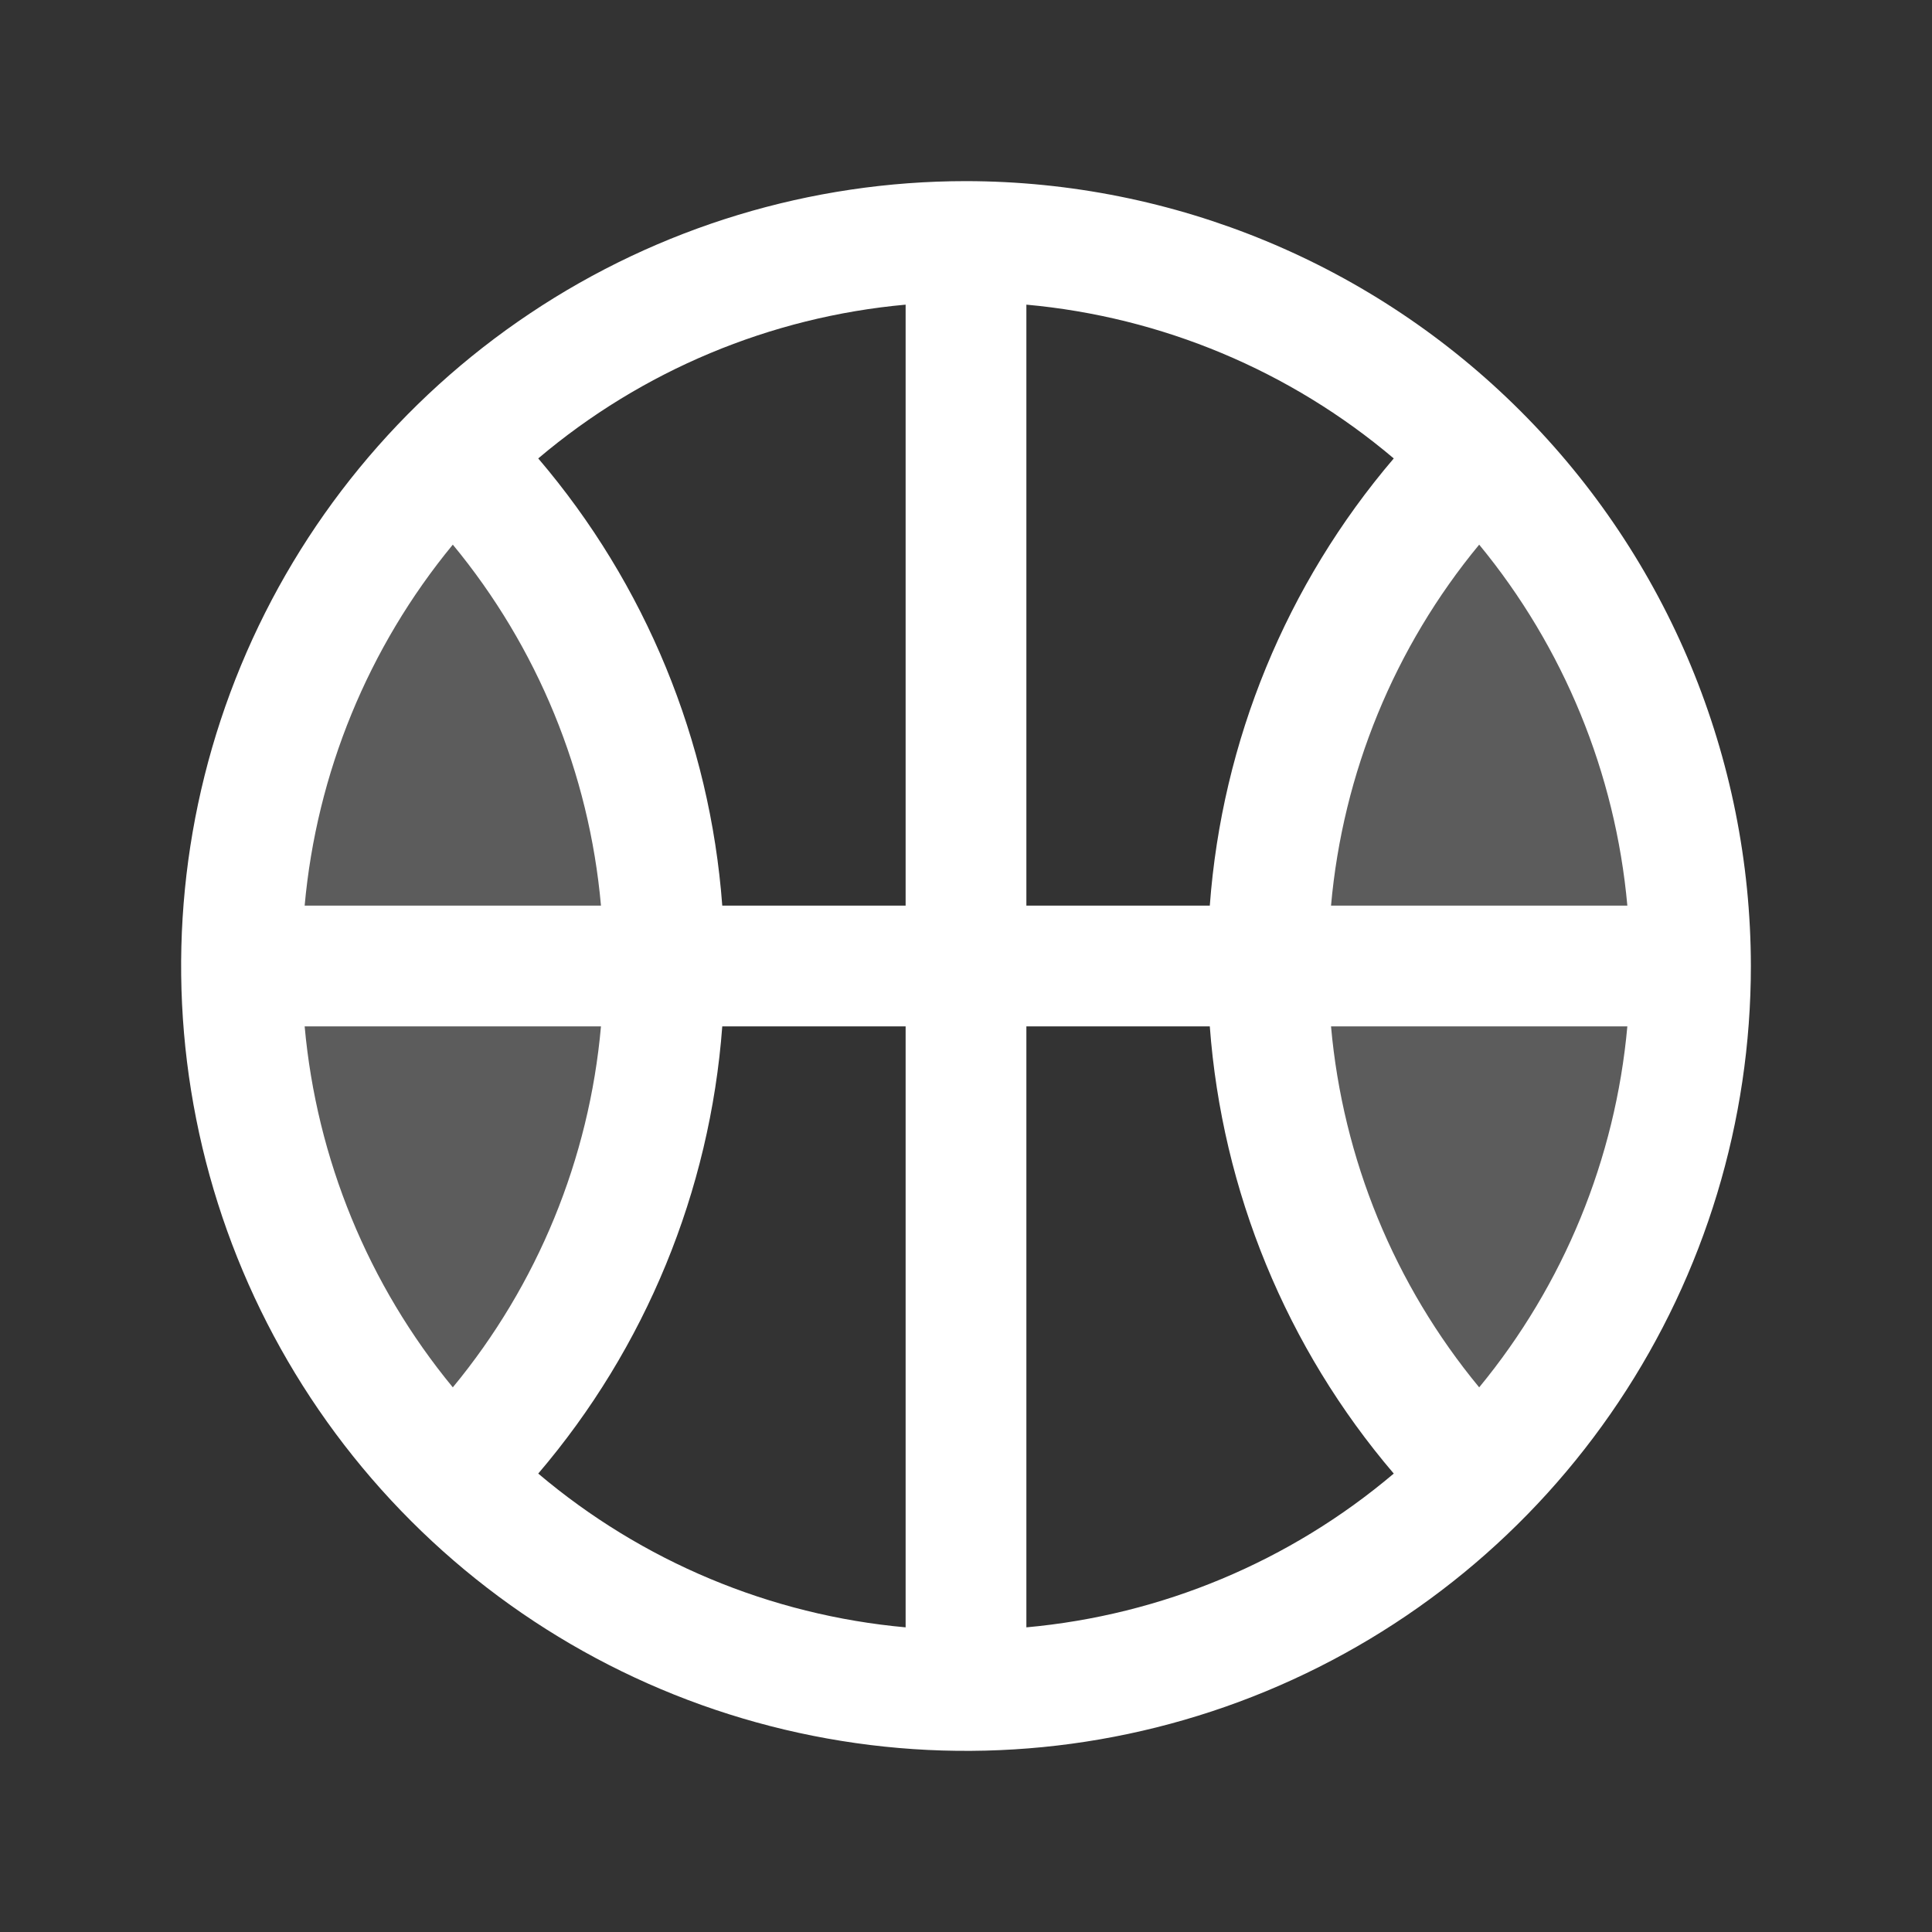
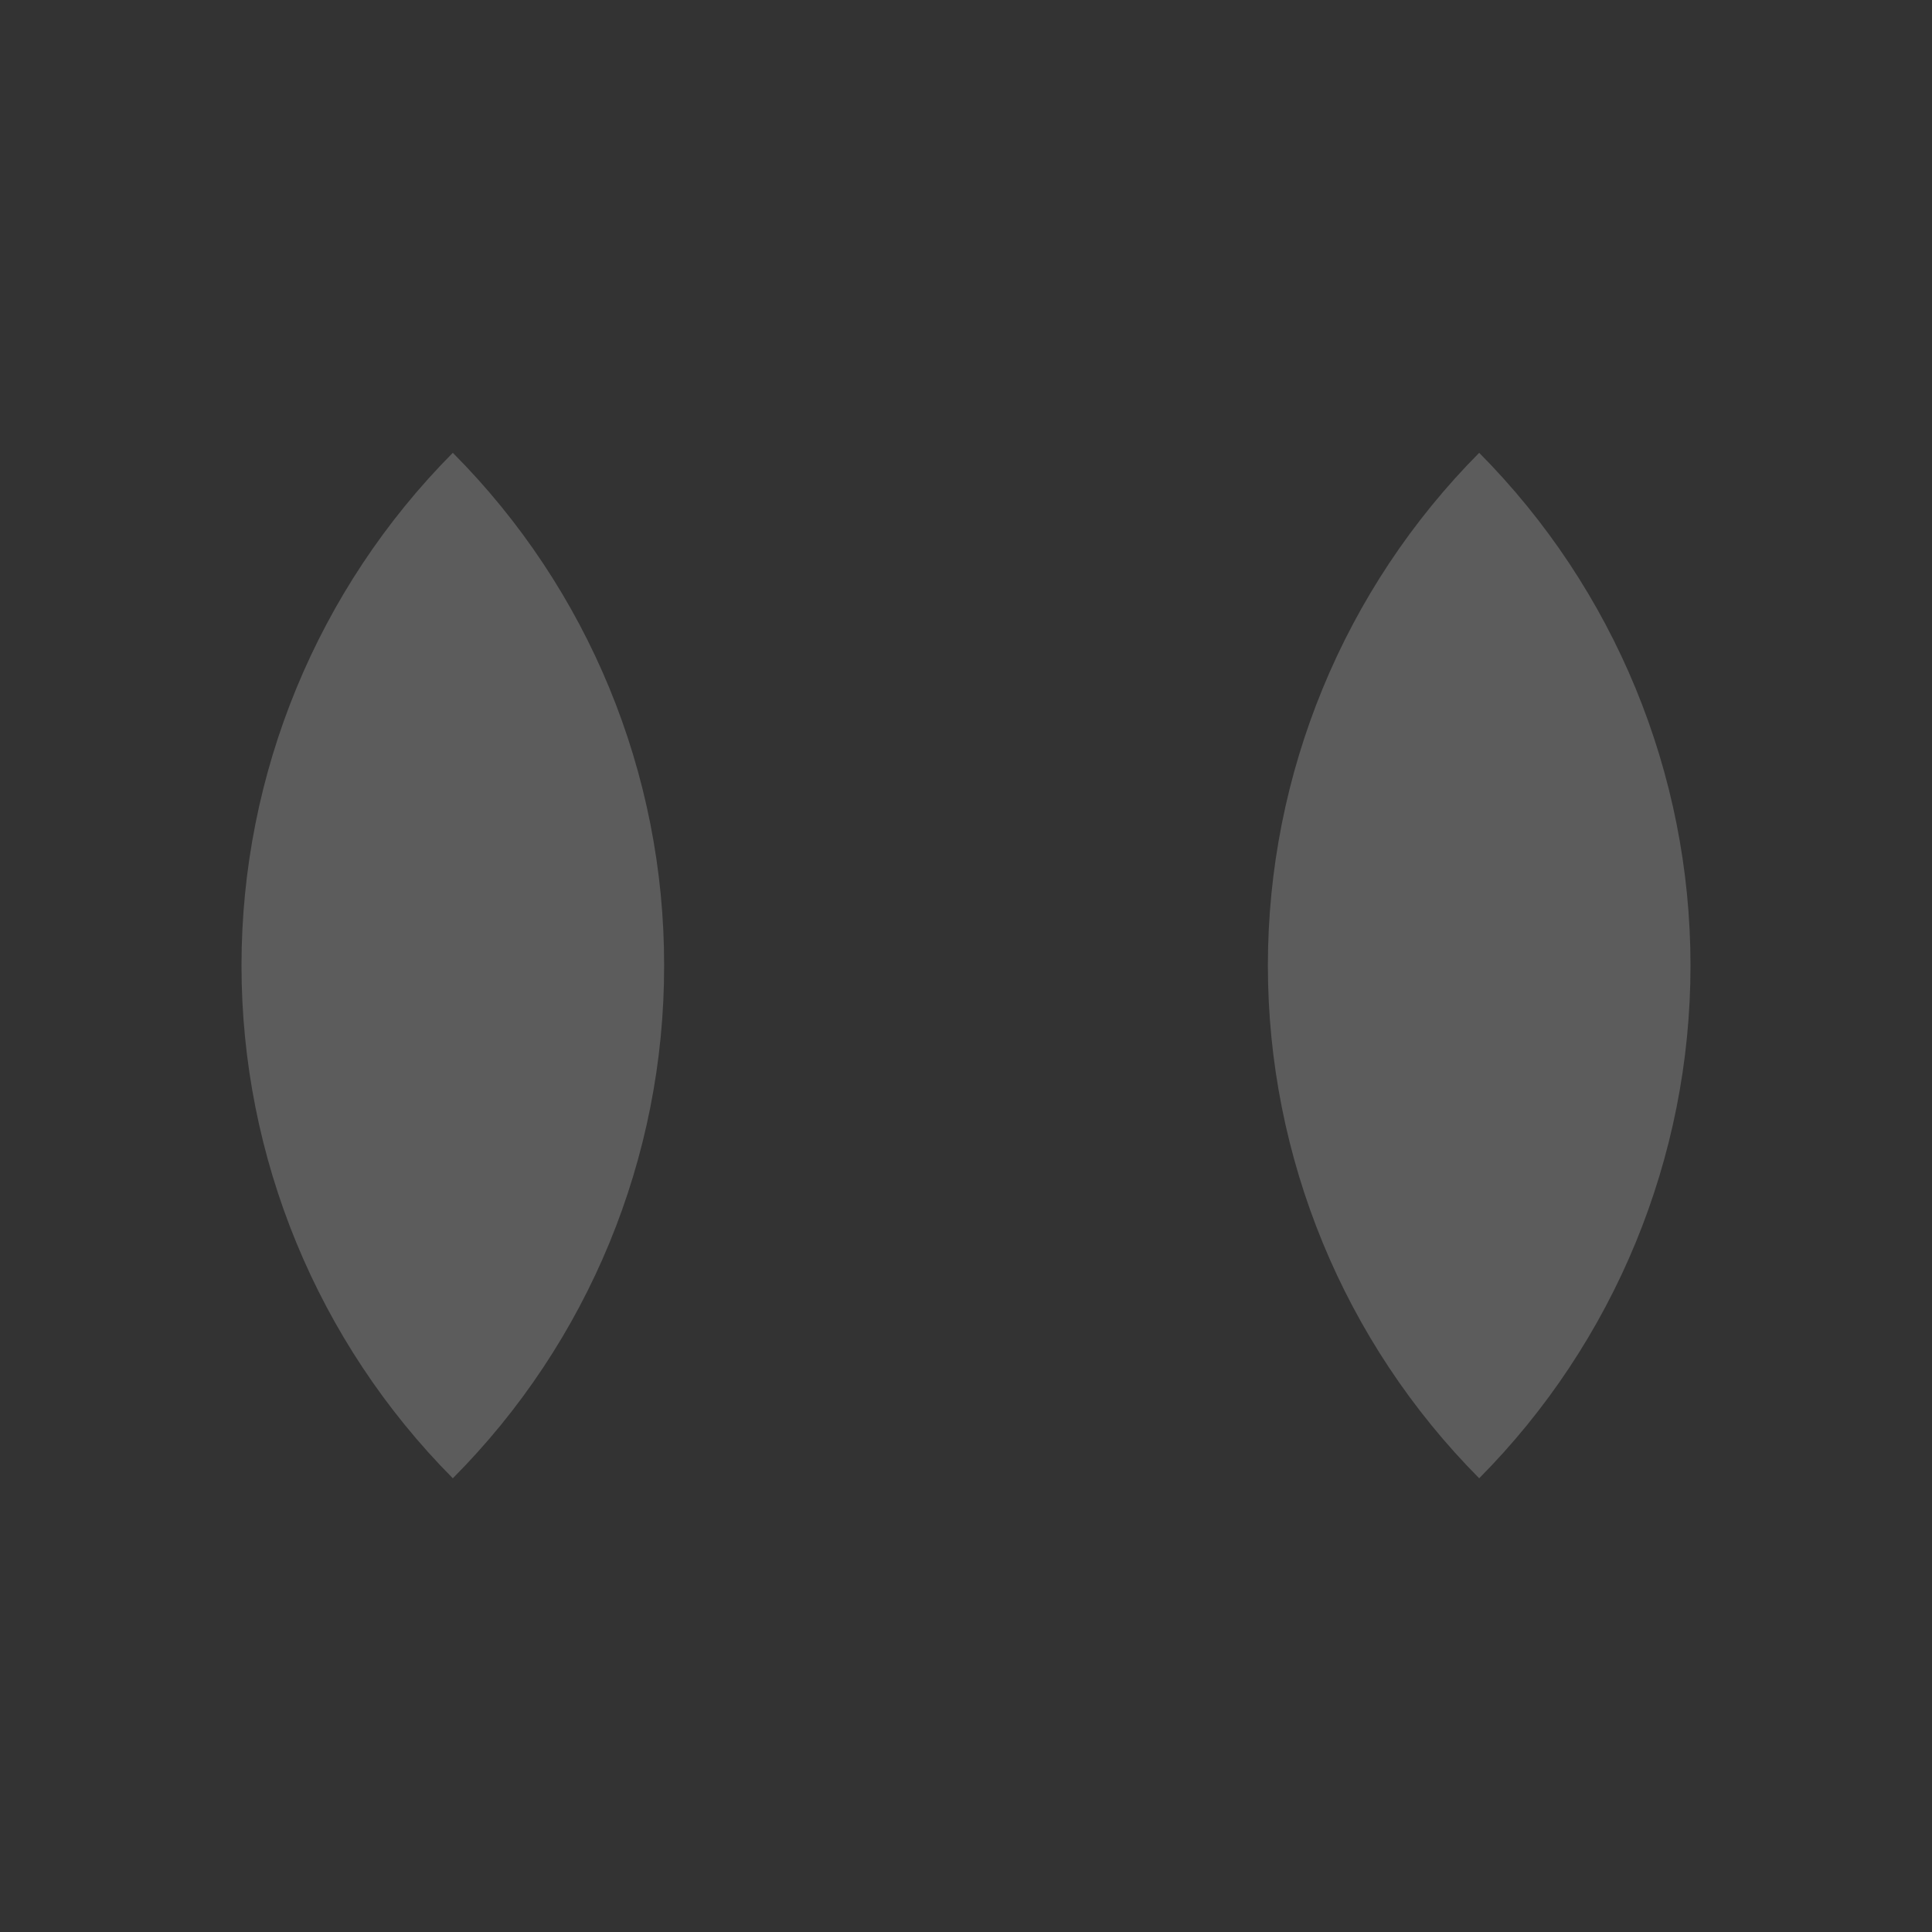
<svg xmlns="http://www.w3.org/2000/svg" fill="none" viewBox="0 0 32 32" height="32" width="32">
  <rect x="0" y="0" width="32" height="32" fill="#333333" stroke="none" />
  <path fill="white" d="M7.5 7.5C5.258 9.758 4 12.811 4 15.992C4 19.174 5.258 22.227 7.5 24.485C9.746 22.23 11.004 19.175 11 15.992C11.004 12.81 9.746 9.755 7.5 7.5ZM24.5 7.5C22.258 9.758 21 12.811 21 15.992C21 19.174 22.258 22.227 24.5 24.485C26.741 22.227 28 19.174 28 15.992C28 12.811 26.741 9.758 24.5 7.5Z" opacity="0.2" />
-   <path fill="white" d="M16 3C13.429 3 10.915 3.762 8.778 5.191C6.64 6.619 4.974 8.65 3.99 11.025C3.006 13.401 2.748 16.014 3.25 18.536C3.751 21.058 4.99 23.374 6.808 25.192C8.626 27.011 10.942 28.249 13.464 28.75C15.986 29.252 18.599 28.994 20.975 28.01C23.35 27.026 25.381 25.36 26.809 23.222C28.238 21.085 29 18.571 29 16C28.996 12.553 27.626 9.249 25.188 6.812C22.751 4.374 19.447 3.004 16 3ZM5.046 17H9.954C9.759 19.195 8.904 21.28 7.5 22.979C6.099 21.278 5.244 19.195 5.046 17ZM17 15V5.046C19.242 5.249 21.367 6.138 23.085 7.593C21.308 9.675 20.24 12.27 20.038 15H17ZM15 15H11.963C11.76 12.27 10.692 9.675 8.915 7.593C10.633 6.138 12.758 5.249 15 5.046V15ZM9.954 15H5.046C5.244 12.806 6.099 10.722 7.5 9.021C8.904 10.72 9.759 12.805 9.954 15ZM11.963 17H15V26.954C12.758 26.751 10.633 25.862 8.915 24.407C10.692 22.325 11.759 19.73 11.963 17ZM17 17H20.038C20.241 19.73 21.308 22.325 23.085 24.407C21.367 25.862 19.242 26.751 17 26.954V17ZM22.046 17H26.954C26.756 19.195 25.901 21.278 24.5 22.979C23.096 21.28 22.241 19.195 22.046 17ZM22.046 15C22.241 12.805 23.096 10.72 24.5 9.021C25.901 10.722 26.756 12.806 26.954 15H22.046Z" />
</svg>